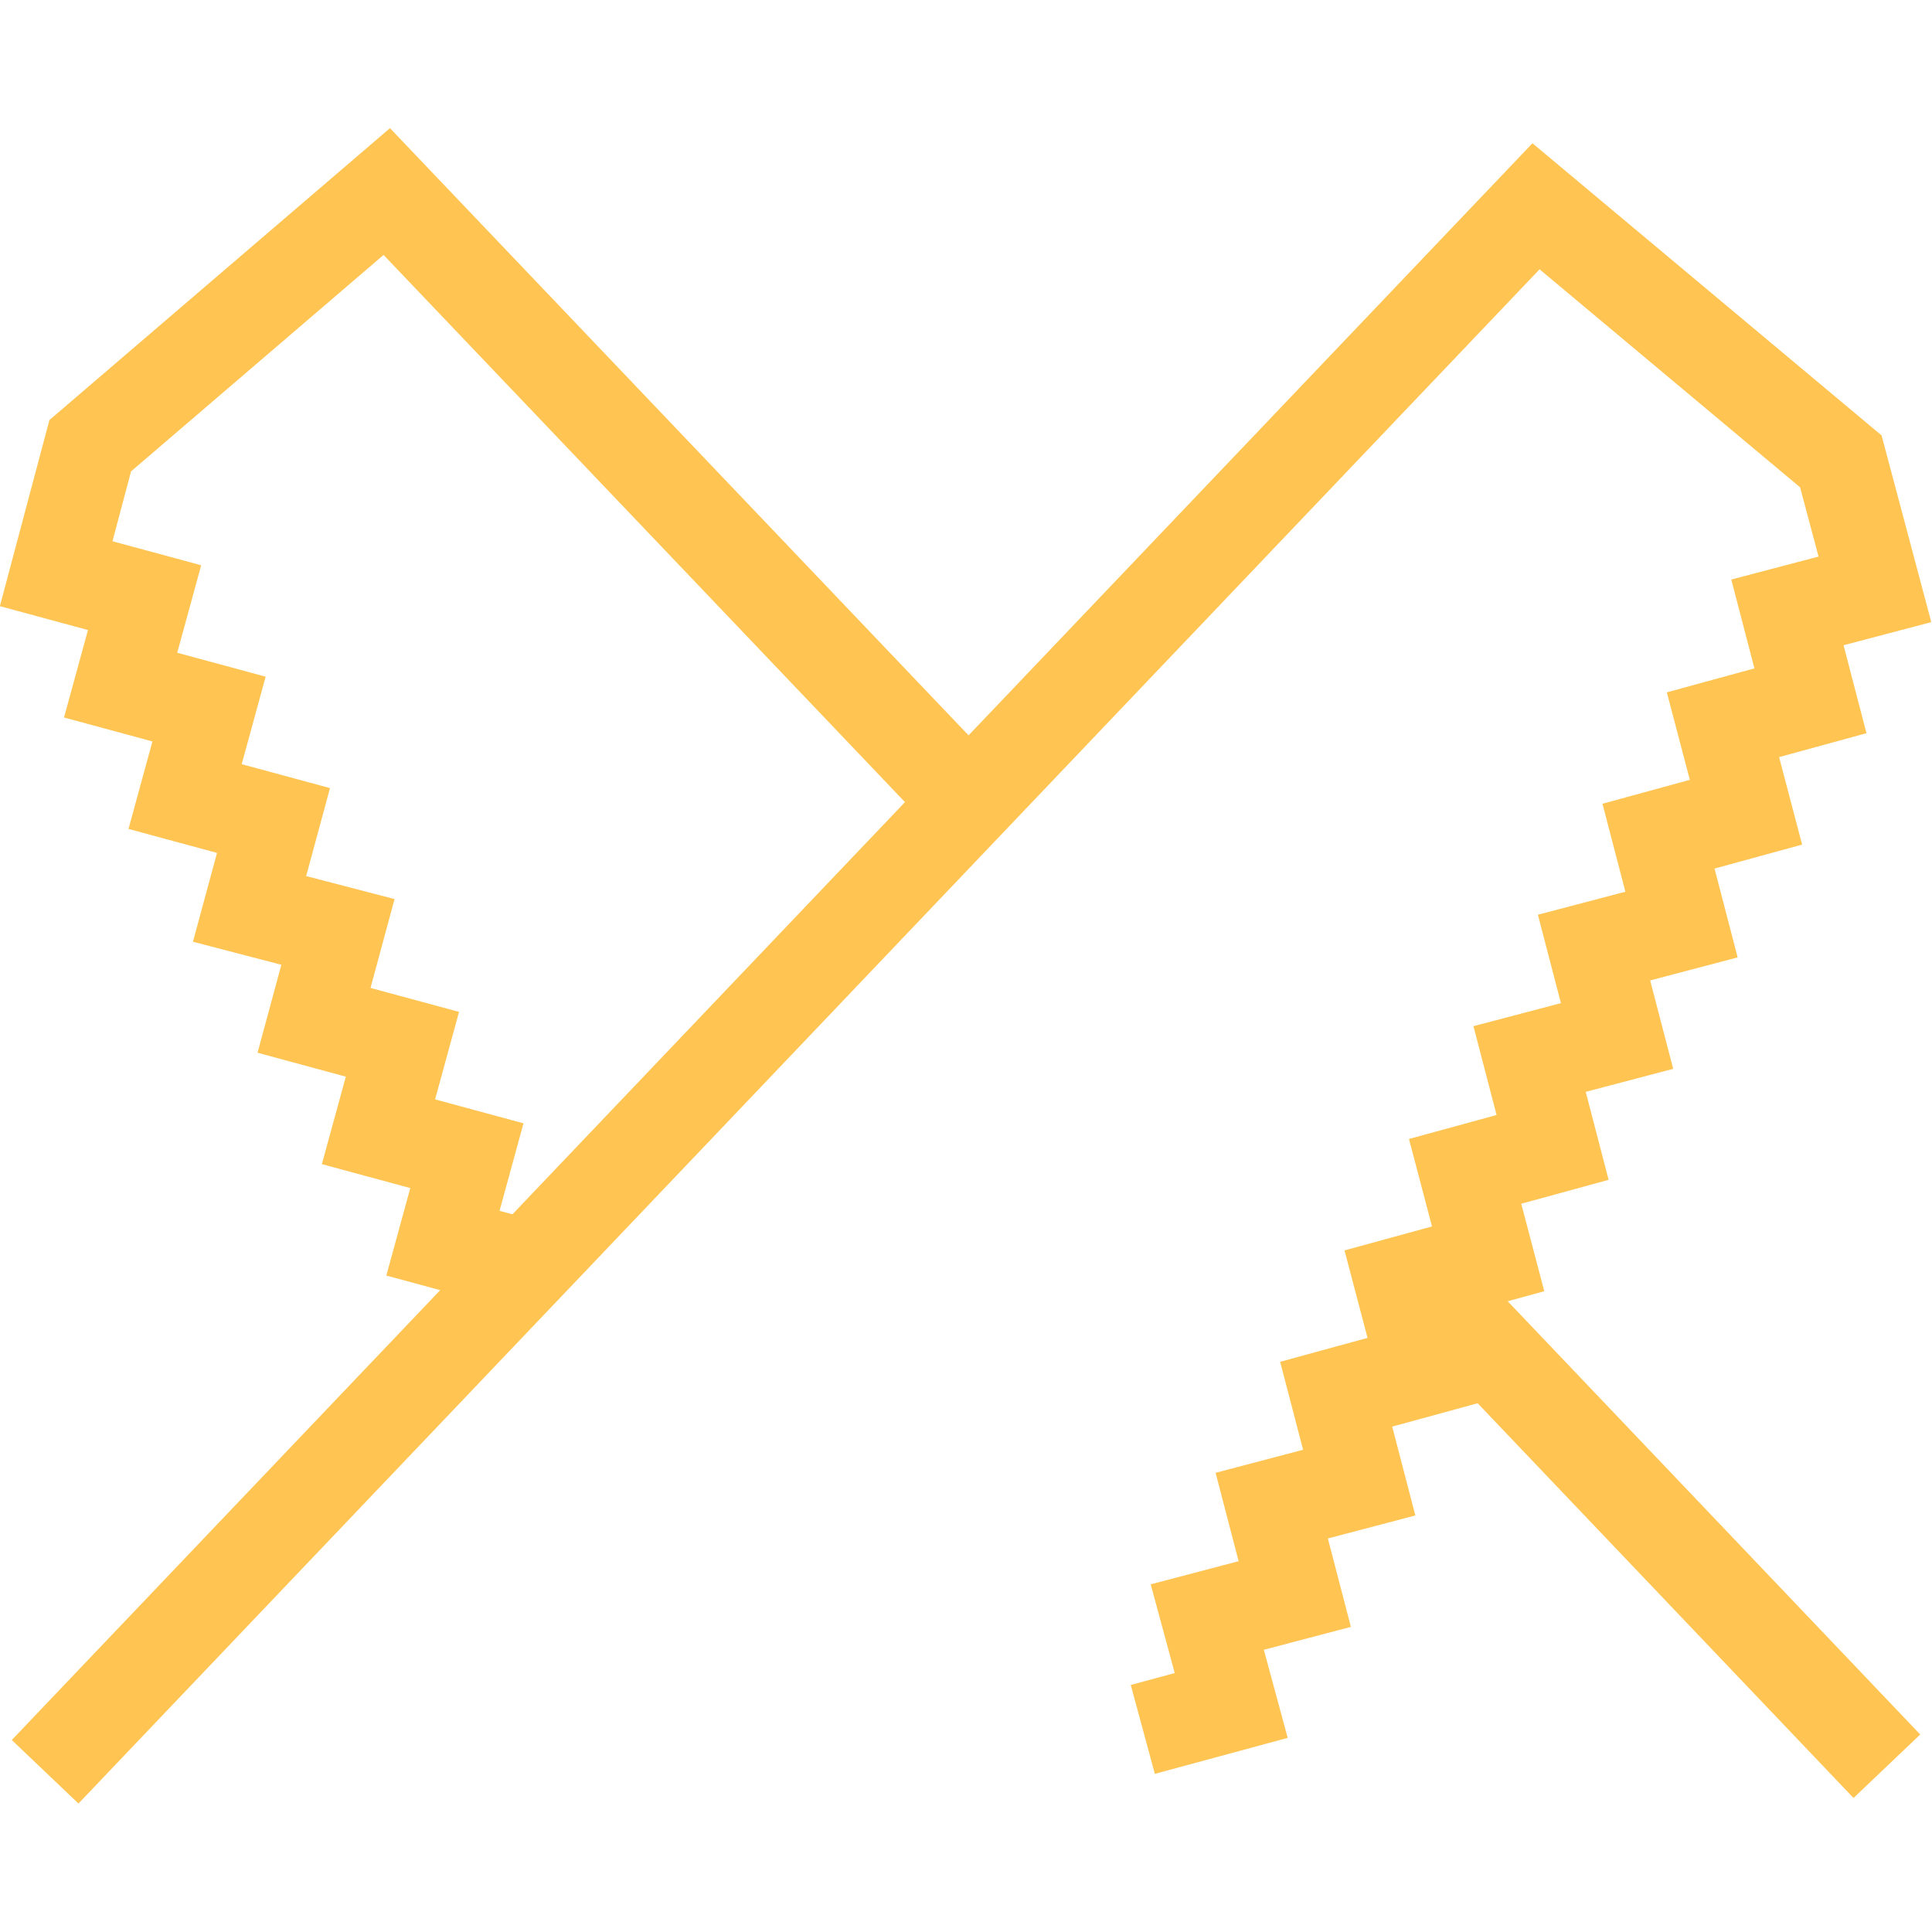
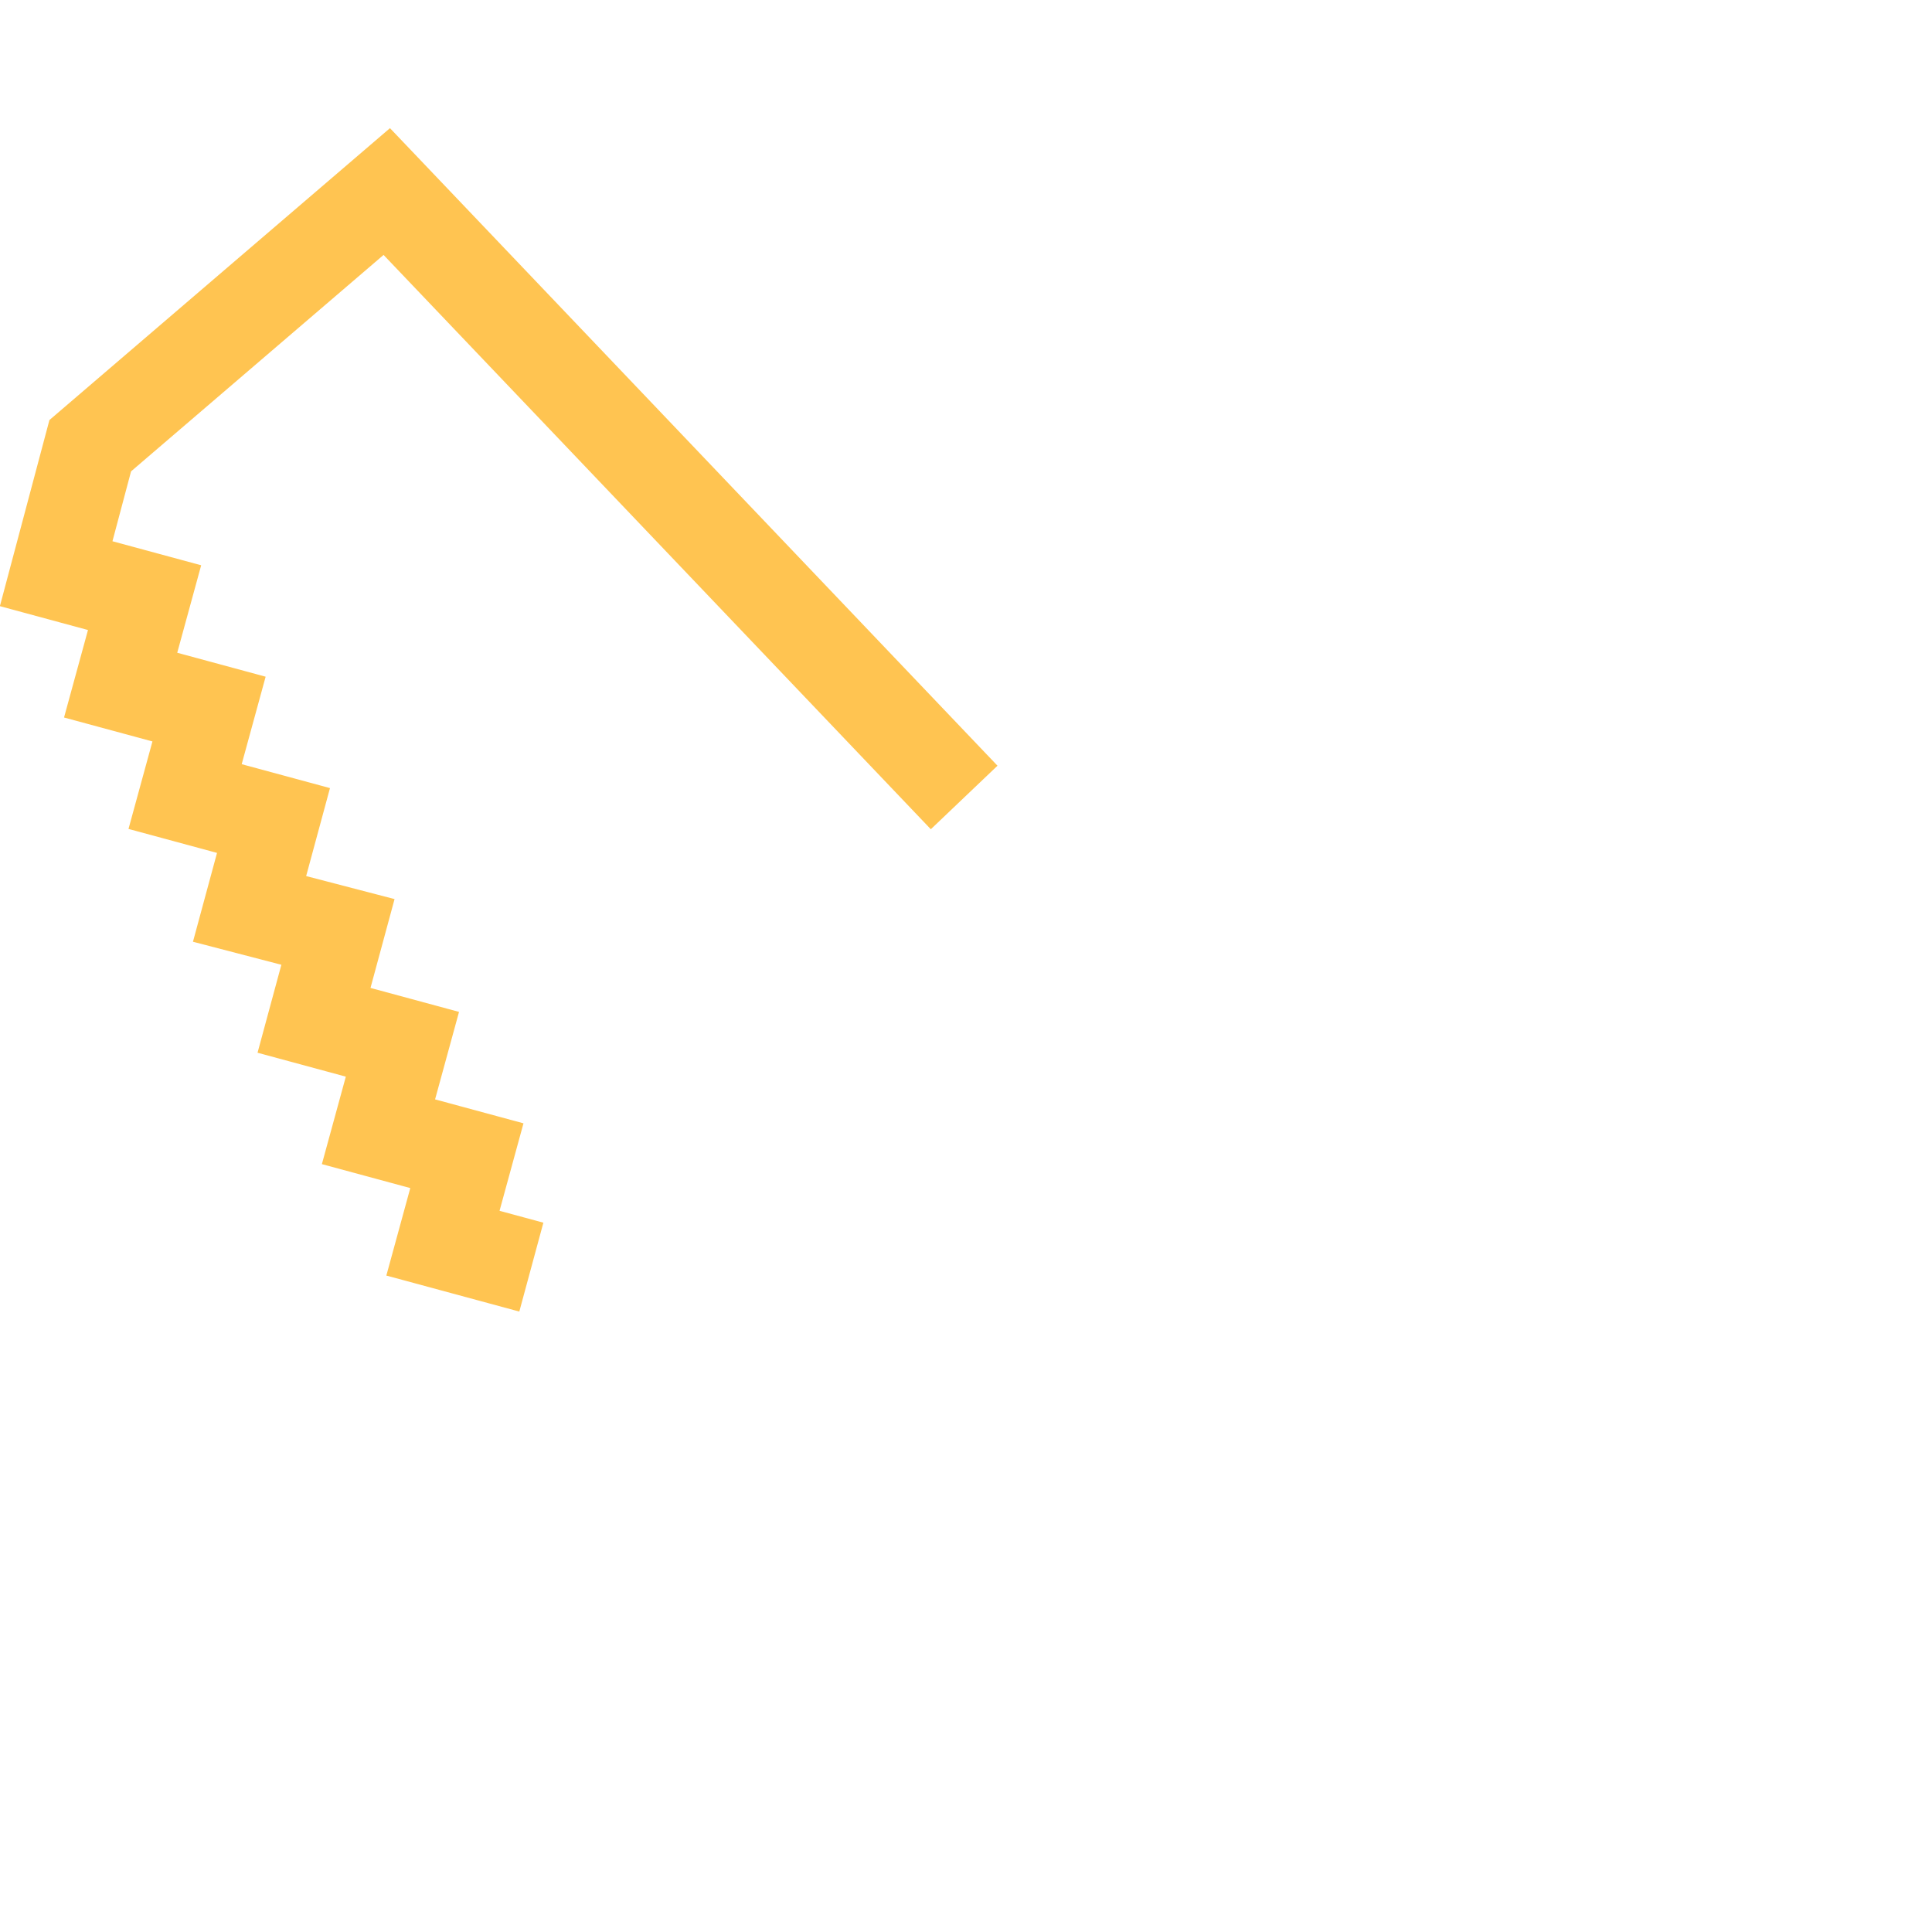
<svg xmlns="http://www.w3.org/2000/svg" version="1.2" baseProfile="tiny" id="Layer_1" x="0px" y="0px" viewBox="0 0 209.8 209.8" overflow="visible" xml:space="preserve">
-   <polyline fill="none" stroke="#FFC451" stroke-width="10" stroke-miterlimit="10" points="124.1,187.8 133.7,185.2 131.1,175.6   140.6,173.1 138.1,163.5 147.6,161 145.1,151.4 154.6,148.8 152.1,139.3 161.6,136.7 159.1,127.2 168.6,124.6 166.1,115   175.6,112.5 173.1,102.9 182.6,100.4 180.1,90.8 189.6,88.2 187.1,78.7 196.6,76.1 194.1,66.5 203.6,64 199.9,50.1 166.8,22.4   4.9,192.4 " />
-   <path fill="none" stroke="#FFC451" stroke-width="10" stroke-miterlimit="10" d="M125.3,192.4" />
  <path fill="none" stroke="#FFC451" stroke-width="10" stroke-miterlimit="10" d="M4.9,192.4" />
  <polyline fill="none" stroke="#FFC451" stroke-width="10" stroke-miterlimit="10" points="104.7,86.6 42,20.8 9.8,48.4 6.1,62.3   15.7,64.9 13.1,74.4 22.7,77 20.1,86.5 29.7,89.1 27.1,98.7 36.7,101.2 34.1,110.8 43.7,113.4 41.1,122.9 50.7,125.5 48.1,135   57.7,137.6 " />
  <path fill="none" stroke="#FFC451" stroke-width="10" stroke-miterlimit="10" d="M105.7,86.6" />
-   <line fill="none" stroke="#FFC451" stroke-width="10" stroke-miterlimit="10" x1="204.9" y1="191.8" x2="155.1" y2="139.5" />
</svg>